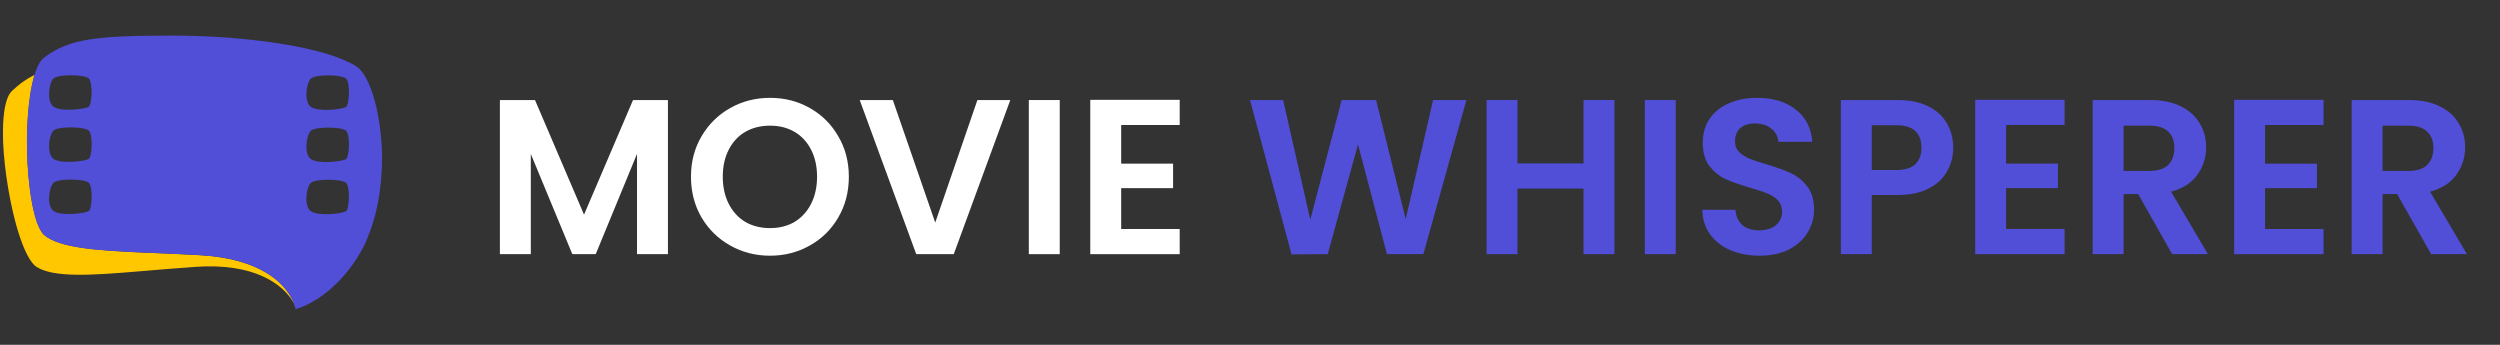
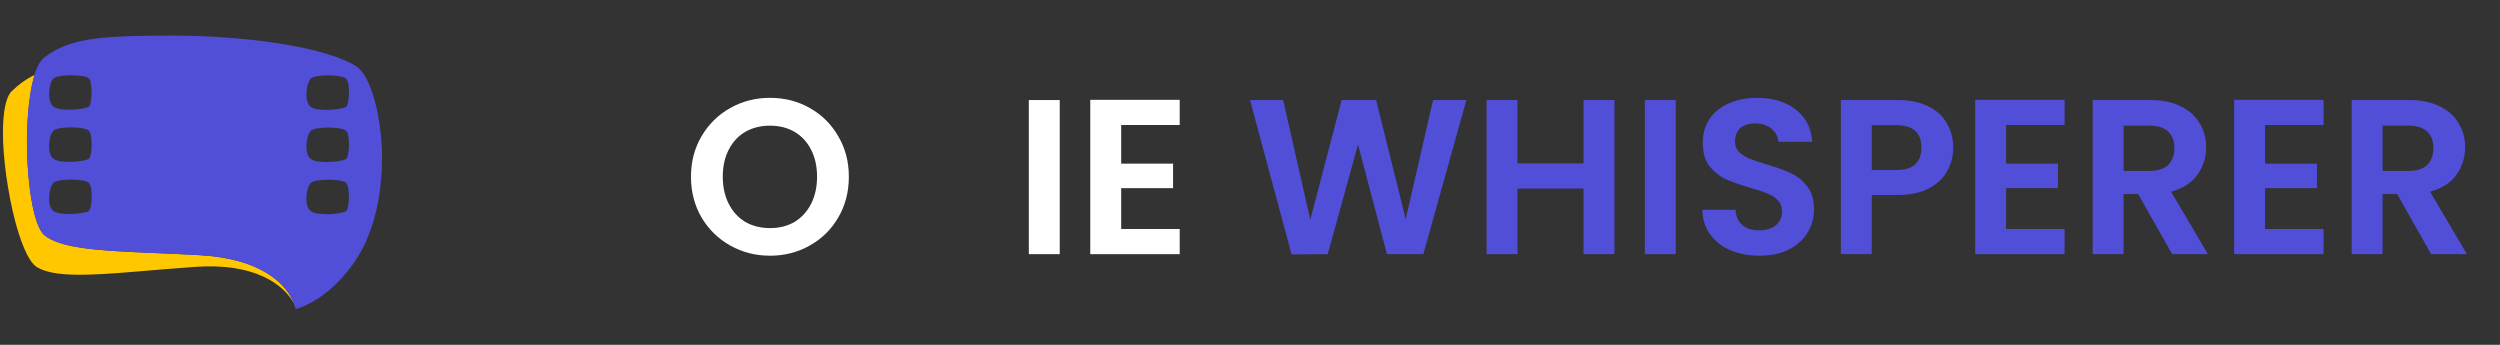
<svg xmlns="http://www.w3.org/2000/svg" width="174" height="24" viewBox="0 0 174 24" fill="none">
  <rect x="0" y="0" width="174" height="24" fill="#333333" stroke="none" />
  <path d="M169.208 17.689L166.841 13.509H165.827V17.689H163.676V6.963H167.702C168.532 6.963 169.239 7.111 169.823 7.409C170.407 7.695 170.842 8.09 171.129 8.592C171.426 9.084 171.575 9.637 171.575 10.252C171.575 10.958 171.37 11.599 170.96 12.172C170.55 12.736 169.941 13.125 169.131 13.34L171.698 17.689H169.208ZM165.827 11.896H167.625C168.209 11.896 168.645 11.758 168.931 11.481C169.218 11.194 169.362 10.8 169.362 10.298C169.362 9.806 169.218 9.427 168.931 9.16C168.645 8.884 168.209 8.746 167.625 8.746H165.827V11.896Z" fill="#514ED8" />
  <path d="M157.648 8.7V11.389H161.259V13.095H157.648V15.938H161.72V17.69H155.496V6.948H161.72V8.7H157.648Z" fill="#514ED8" />
  <path d="M151.183 17.689L148.816 13.509H147.802V17.689H145.65V6.963H149.677C150.506 6.963 151.213 7.111 151.797 7.409C152.381 7.695 152.817 8.09 153.104 8.592C153.401 9.084 153.549 9.637 153.549 10.252C153.549 10.958 153.344 11.599 152.935 12.172C152.525 12.736 151.915 13.125 151.106 13.34L153.672 17.689H151.183ZM147.802 11.896H149.6C150.184 11.896 150.619 11.758 150.906 11.481C151.193 11.194 151.336 10.8 151.336 10.298C151.336 9.806 151.193 9.427 150.906 9.16C150.619 8.884 150.184 8.746 149.6 8.746H147.802V11.896Z" fill="#514ED8" />
  <path d="M139.624 8.699V11.388H143.235V13.094H139.624V15.937H143.696V17.689H137.473V6.947H143.696V8.699H139.624Z" fill="#514ED8" />
  <path d="M135.945 10.282C135.945 10.856 135.807 11.394 135.53 11.896C135.264 12.398 134.839 12.803 134.255 13.11C133.681 13.417 132.954 13.571 132.072 13.571H130.274V17.689H128.123V6.963H132.072C132.902 6.963 133.609 7.106 134.193 7.393C134.777 7.68 135.213 8.074 135.499 8.576C135.796 9.078 135.945 9.647 135.945 10.282ZM131.98 11.834C132.574 11.834 133.015 11.701 133.302 11.435C133.589 11.158 133.732 10.774 133.732 10.282C133.732 9.237 133.148 8.715 131.98 8.715H130.274V11.834H131.98Z" fill="#514ED8" />
  <path d="M122.463 17.797C121.715 17.797 121.039 17.669 120.434 17.413C119.84 17.157 119.369 16.788 119.02 16.307C118.672 15.825 118.493 15.257 118.482 14.601H120.788C120.818 15.041 120.972 15.39 121.249 15.646C121.535 15.902 121.925 16.03 122.416 16.03C122.918 16.03 123.313 15.912 123.6 15.677C123.887 15.431 124.03 15.113 124.03 14.724C124.03 14.406 123.933 14.145 123.738 13.94C123.543 13.735 123.298 13.576 123 13.464C122.714 13.341 122.314 13.207 121.802 13.064C121.105 12.859 120.537 12.659 120.096 12.465C119.666 12.26 119.292 11.958 118.974 11.558C118.667 11.148 118.513 10.605 118.513 9.929C118.513 9.294 118.672 8.741 118.99 8.269C119.307 7.798 119.753 7.44 120.327 7.194C120.9 6.938 121.556 6.81 122.294 6.81C123.4 6.81 124.296 7.081 124.983 7.624C125.679 8.157 126.064 8.905 126.135 9.868H123.769C123.748 9.499 123.59 9.197 123.292 8.961C123.006 8.715 122.621 8.592 122.14 8.592C121.72 8.592 121.382 8.7 121.126 8.915C120.88 9.13 120.757 9.443 120.757 9.852C120.757 10.139 120.849 10.38 121.033 10.575C121.228 10.759 121.464 10.913 121.74 11.036C122.027 11.148 122.427 11.281 122.939 11.435C123.636 11.64 124.204 11.845 124.645 12.05C125.085 12.255 125.464 12.562 125.782 12.972C126.1 13.382 126.258 13.919 126.258 14.585C126.258 15.159 126.11 15.692 125.813 16.184C125.516 16.675 125.08 17.07 124.506 17.367C123.933 17.654 123.251 17.797 122.463 17.797Z" fill="#514ED8" />
  <path d="M116.632 6.963V17.689H114.48V6.963H116.632Z" fill="#514ED8" />
  <path d="M112.365 6.963V17.689H110.213V13.125H105.618V17.689H103.467V6.963H105.618V11.373H110.213V6.963H112.365Z" fill="#514ED8" />
  <path d="M102.062 6.963L99.065 17.689H96.53L94.517 10.052L92.411 17.689L89.891 17.705L87.002 6.963H89.307L91.197 15.292L93.379 6.963H95.777L97.836 15.246L99.742 6.963H102.062Z" fill="#514ED8" />
  <path d="M78.034 8.7V11.389H81.646V13.095H78.034V15.938H82.107V17.69H75.883V6.948H82.107V8.7H78.034Z" fill="white" />
  <path d="M73.757 6.963V17.689H71.606V6.963H73.757Z" fill="white" />
-   <path d="M70.317 6.963L66.382 17.689H63.77L59.836 6.963H62.141L65.092 15.492L68.027 6.963H70.317Z" fill="white" />
  <path d="M53.593 17.797C52.589 17.797 51.667 17.562 50.827 17.09C49.987 16.619 49.321 15.969 48.829 15.139C48.338 14.299 48.092 13.351 48.092 12.296C48.092 11.251 48.338 10.313 48.829 9.483C49.321 8.643 49.987 7.988 50.827 7.516C51.667 7.045 52.589 6.81 53.593 6.81C54.608 6.81 55.53 7.045 56.359 7.516C57.2 7.988 57.86 8.643 58.342 9.483C58.834 10.313 59.08 11.251 59.08 12.296C59.08 13.351 58.834 14.299 58.342 15.139C57.86 15.969 57.2 16.619 56.359 17.09C55.519 17.562 54.597 17.797 53.593 17.797ZM53.593 15.876C54.239 15.876 54.807 15.733 55.299 15.446C55.791 15.149 56.175 14.729 56.452 14.186C56.728 13.643 56.867 13.013 56.867 12.296C56.867 11.579 56.728 10.954 56.452 10.421C56.175 9.878 55.791 9.463 55.299 9.176C54.807 8.889 54.239 8.746 53.593 8.746C52.948 8.746 52.374 8.889 51.872 9.176C51.38 9.463 50.996 9.878 50.72 10.421C50.443 10.954 50.305 11.579 50.305 12.296C50.305 13.013 50.443 13.643 50.72 14.186C50.996 14.729 51.38 15.149 51.872 15.446C52.374 15.733 52.948 15.876 53.593 15.876Z" fill="white" />
-   <path d="M46.488 6.963V17.689H44.336V10.713L41.462 17.689H39.834L36.944 10.713V17.689H34.793V6.963H37.236L40.648 14.939L44.059 6.963H46.488Z" fill="white" />
  <path d="M18.529 18.98C17.548 18.389 16.094 17.892 13.954 17.762C12.595 17.679 11.306 17.632 10.124 17.585C6.743 17.431 4.178 17.265 3.09 16.367C2.984 16.284 2.889 16.142 2.795 15.965C2.464 15.351 2.216 14.263 2.062 12.974C1.944 12.005 1.885 10.929 1.885 9.866C1.885 8.743 1.956 7.631 2.097 6.674C2.18 6.118 2.287 5.622 2.417 5.208C1.79 5.515 1.294 5.882 0.821 6.343C0.395 6.757 0.218 7.809 0.206 9.109C0.194 10.078 0.289 11.178 0.442 12.289C0.596 13.341 0.797 14.405 1.045 15.351C1.376 16.615 1.778 17.656 2.192 18.223C2.31 18.377 2.428 18.507 2.547 18.578C3.752 19.334 6.318 19.169 9.687 18.885C10.869 18.79 12.145 18.672 13.517 18.578C15.656 18.424 17.157 18.731 18.221 19.204C19.9 19.937 20.456 21.06 20.586 21.367C20.444 20.989 20.018 19.866 18.529 18.98Z" fill="#FFC700" />
  <path d="M26.295 7.927C26.035 6.627 25.645 5.586 25.208 5.007C25.078 4.842 24.948 4.712 24.818 4.629C23.766 3.955 21.863 3.411 19.557 3.045C17.276 2.679 14.604 2.478 11.992 2.478C6.743 2.478 4.816 2.69 3.079 4.002C2.594 4.369 2.275 5.374 2.086 6.674C1.944 7.632 1.873 8.743 1.873 9.866C1.873 10.93 1.932 12.005 2.05 12.975C2.204 14.263 2.452 15.363 2.783 15.965C2.878 16.131 2.972 16.273 3.079 16.367C4.166 17.266 6.732 17.443 10.112 17.585C11.294 17.632 12.583 17.691 13.942 17.762C16.082 17.88 17.524 18.377 18.517 18.98C20.349 20.079 20.574 21.521 20.574 21.521C22.406 20.954 24.049 19.358 25.054 17.62C25.243 17.301 25.409 16.982 25.539 16.651C25.87 15.871 26.118 15.055 26.284 14.216C26.496 13.14 26.591 12.053 26.591 11.012C26.591 9.901 26.473 8.849 26.295 7.927ZM21.638 5.468C21.886 5.232 23.08 5.185 23.718 5.326C23.884 5.362 24.014 5.409 24.085 5.468C24.392 5.752 24.321 7.277 24.085 7.442C23.848 7.608 22.146 7.809 21.638 7.442C21.248 7.159 21.271 6.308 21.449 5.799C21.508 5.646 21.567 5.527 21.638 5.468ZM3.729 5.456C4.048 5.161 5.869 5.173 6.176 5.456C6.247 5.516 6.294 5.646 6.318 5.799C6.436 6.355 6.353 7.301 6.176 7.431C5.939 7.596 4.237 7.797 3.729 7.431C3.469 7.241 3.398 6.816 3.422 6.402C3.445 6 3.563 5.598 3.729 5.456ZM3.729 9.086C4.013 8.814 5.49 8.802 6.022 9.003C6.093 9.026 6.14 9.05 6.176 9.086C6.483 9.369 6.412 10.894 6.176 11.06C5.939 11.225 4.237 11.426 3.729 11.06C3.362 10.8 3.362 10.031 3.504 9.523C3.563 9.334 3.634 9.168 3.729 9.086ZM3.729 12.715C4.048 12.419 5.869 12.431 6.176 12.715C6.483 12.998 6.412 14.523 6.176 14.689C5.939 14.854 4.237 15.055 3.729 14.689C3.221 14.322 3.41 13.022 3.729 12.715ZM21.638 9.097C21.957 8.802 23.777 8.814 24.085 9.097C24.392 9.381 24.321 10.906 24.085 11.072C23.848 11.237 22.146 11.438 21.638 11.072C21.13 10.705 21.331 9.393 21.638 9.097ZM24.085 14.7C23.967 14.783 23.506 14.866 22.997 14.902C22.465 14.925 21.898 14.89 21.638 14.7C21.13 14.334 21.319 13.022 21.638 12.726C21.957 12.431 23.777 12.443 24.085 12.726C24.369 12.998 24.321 14.393 24.12 14.665C24.108 14.677 24.097 14.7 24.085 14.7Z" fill="#514ED8" />
</svg>